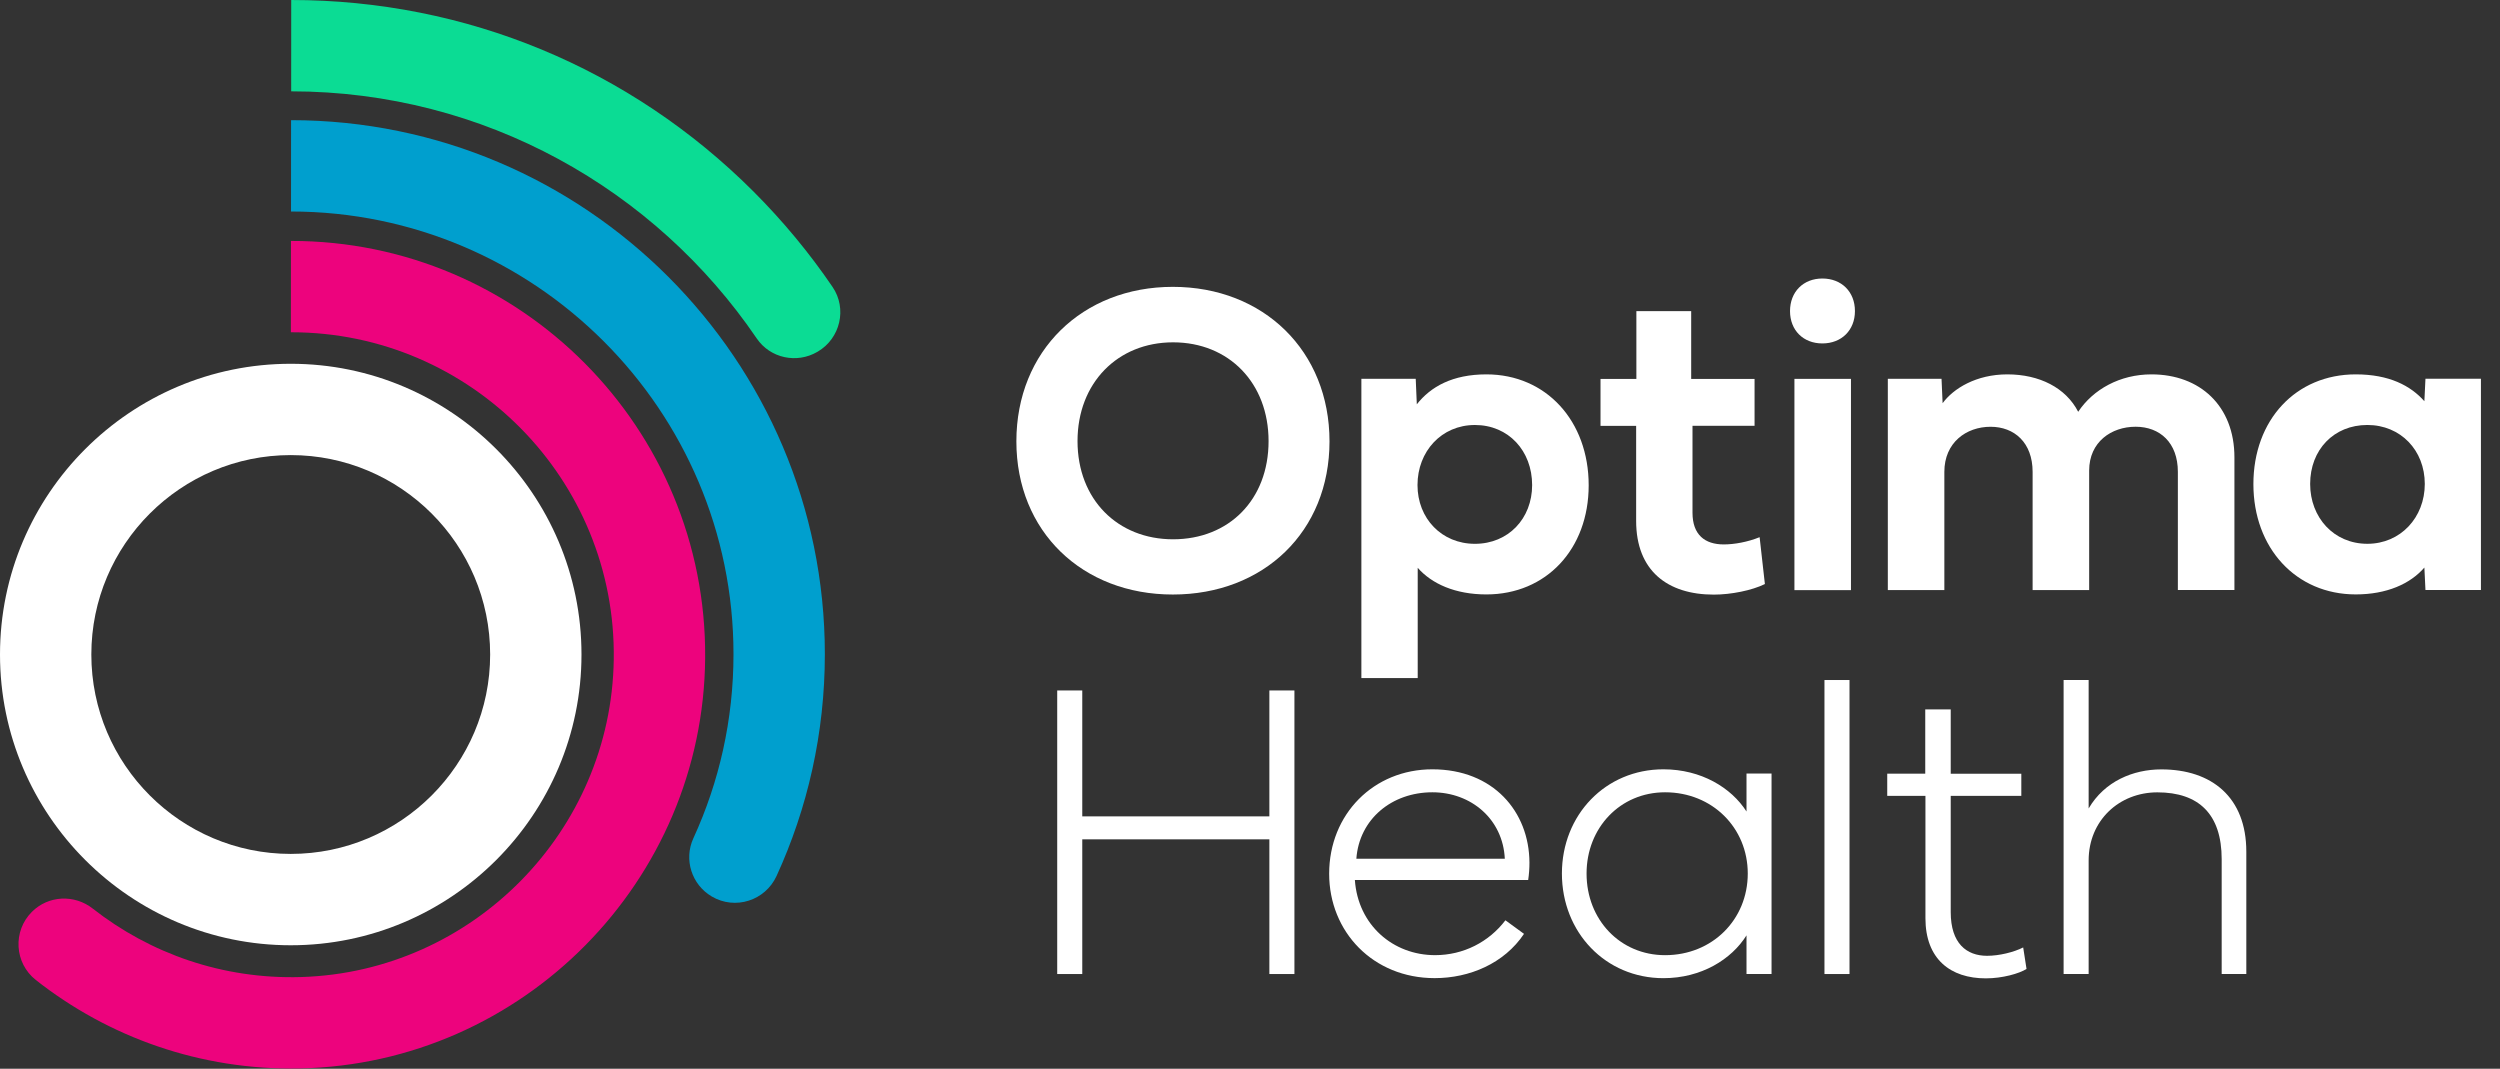
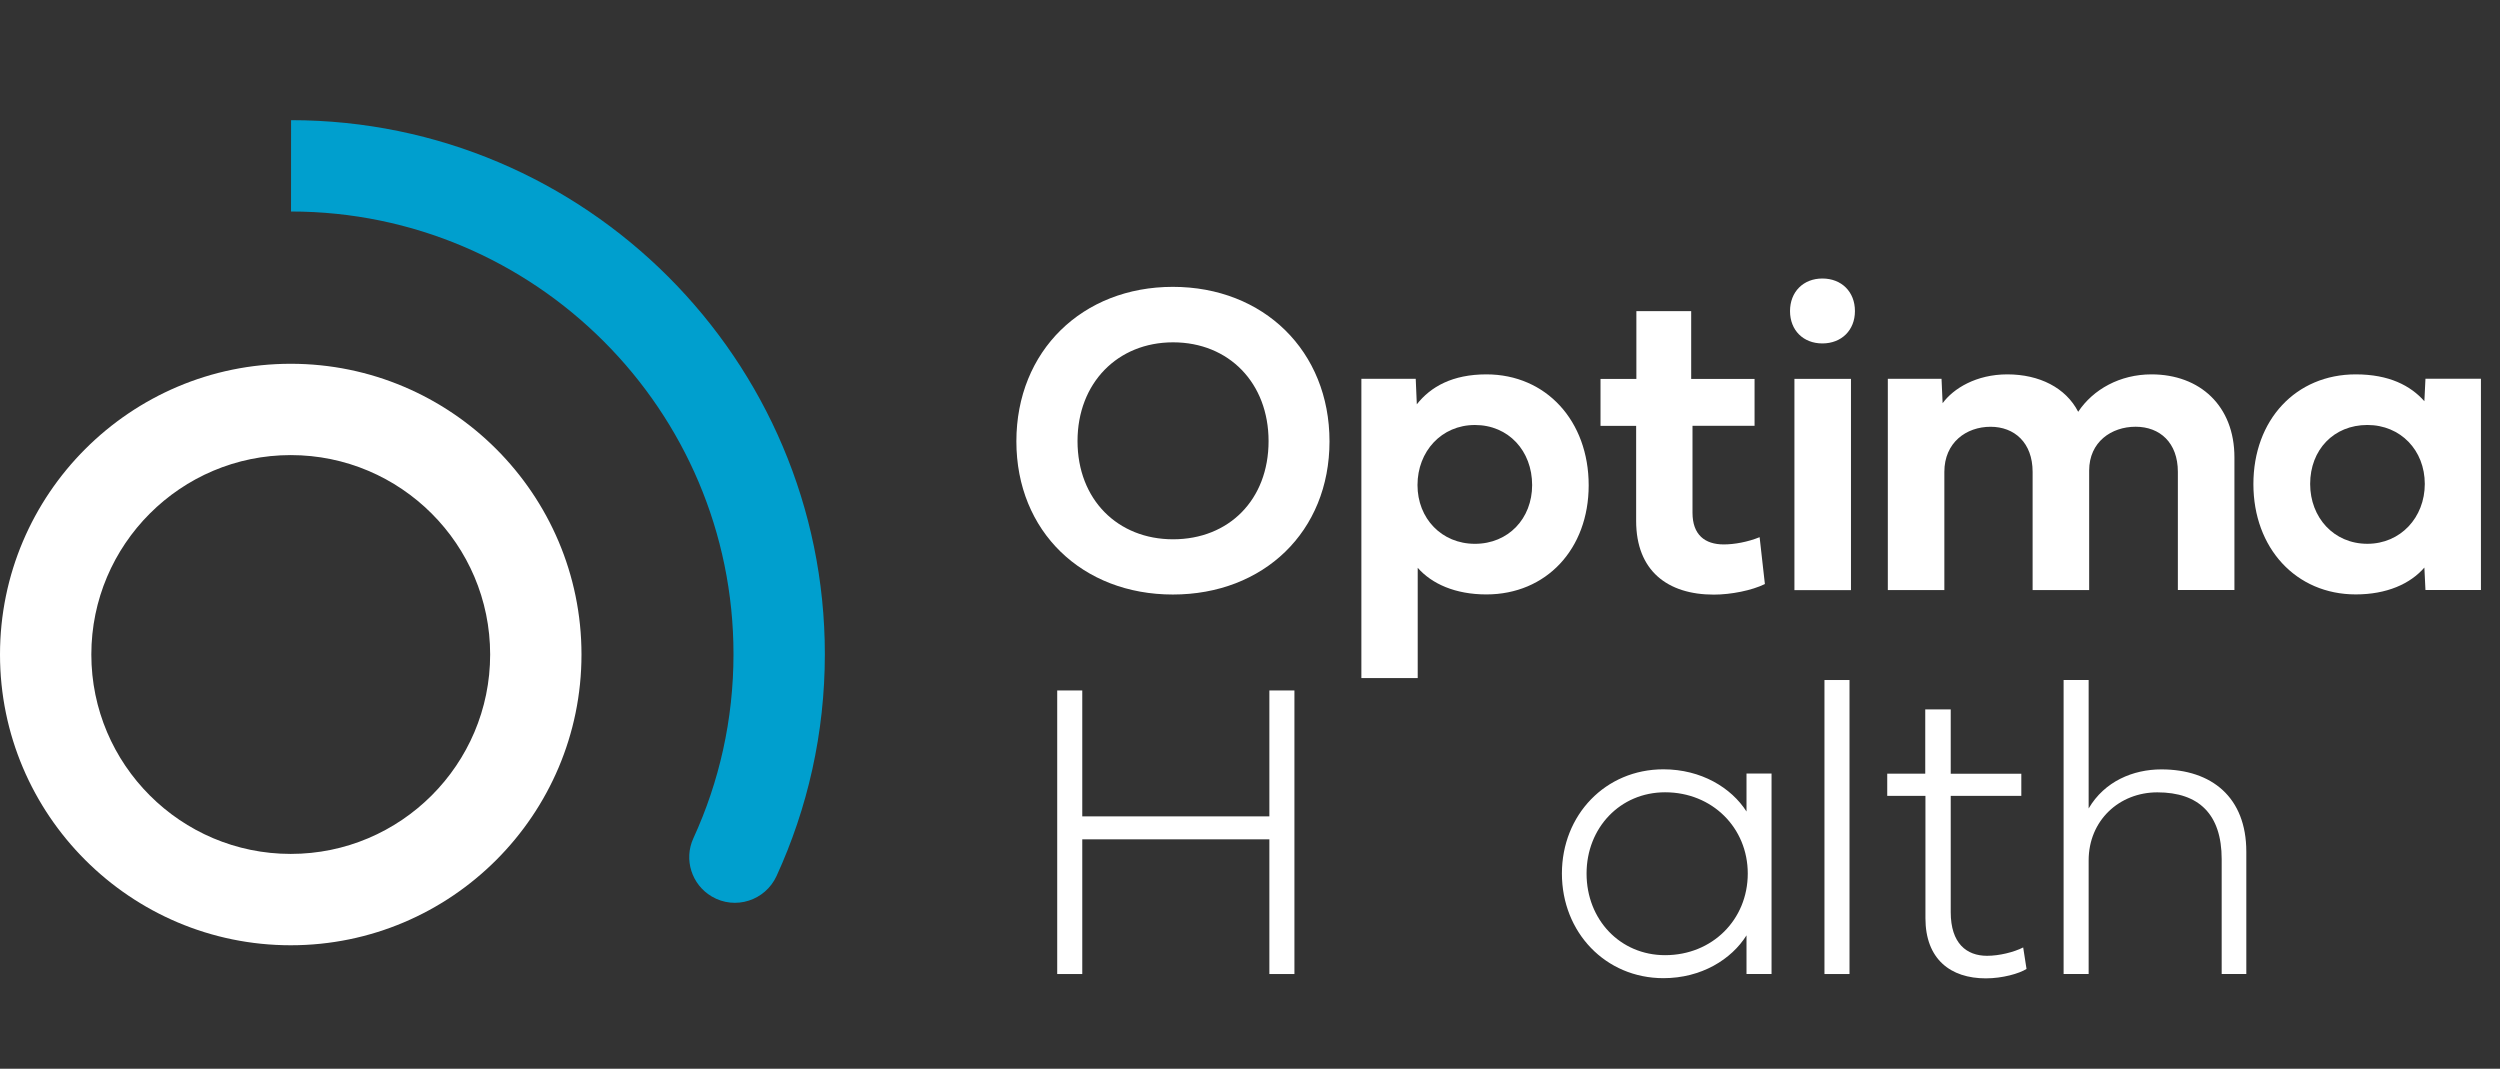
<svg xmlns="http://www.w3.org/2000/svg" width="131" height="56" viewBox="0 0 131 56" fill="none">
  <rect x="0" y="0" width="131" height="56" fill="#333333" stroke="none" />
  <path d="M53.258 23.127C53.258 18.388 56.717 15.031 61.456 15.031C66.219 15.031 69.666 18.398 69.666 23.127C69.666 27.856 66.218 31.153 61.456 31.153C56.717 31.153 53.258 27.854 53.258 23.127ZM61.468 28.259C64.397 28.259 66.473 26.183 66.473 23.115C66.473 20.071 64.397 17.938 61.468 17.938C58.561 17.938 56.462 20.071 56.462 23.115C56.464 26.183 58.574 28.259 61.468 28.259Z" fill="white" />
  <path d="M71.336 35.531V19.848H74.184L74.241 21.186C74.968 20.263 76.109 19.617 77.886 19.617C81.022 19.617 83.247 22.062 83.247 25.429C83.247 28.773 81.022 31.148 77.886 31.148C76.26 31.148 75.026 30.594 74.288 29.753V35.531H71.336ZM77.286 28.496C79.038 28.496 80.284 27.17 80.284 25.418C80.284 23.631 79.05 22.27 77.286 22.27C75.533 22.27 74.277 23.654 74.277 25.418C74.277 27.17 75.545 28.496 77.286 28.496Z" fill="white" />
  <path d="M83.867 22.313V19.857H85.746V16.305H88.618V19.857H91.939V22.313H88.687V26.868C88.687 28.021 89.333 28.528 90.324 28.528C90.879 28.528 91.581 28.401 92.204 28.148L92.48 30.604C91.799 30.939 90.705 31.158 89.804 31.158C87.371 31.158 85.734 29.901 85.734 27.295V22.314H83.867V22.313Z" fill="white" />
  <path d="M95.492 14.594C96.495 14.594 97.199 15.286 97.199 16.301C97.199 17.304 96.495 17.996 95.492 17.996C94.489 17.996 93.797 17.304 93.797 16.301C93.797 15.297 94.489 14.594 95.492 14.594ZM94.028 30.922V19.851H96.991V30.922H94.028Z" fill="white" />
  <path d="M98.922 30.919V19.848H101.736L101.793 21.128C102.358 20.355 103.557 19.617 105.184 19.617C106.868 19.617 108.251 20.321 108.897 21.578C109.68 20.401 111.088 19.617 112.737 19.617C115.274 19.617 117.084 21.266 117.084 23.964V30.917H114.12V24.725C114.12 23.192 113.174 22.361 111.906 22.361C110.638 22.361 109.472 23.157 109.472 24.657V30.919H106.509V24.726C106.509 23.193 105.552 22.363 104.306 22.363C103.027 22.363 101.884 23.193 101.884 24.726V30.919H98.922Z" fill="white" />
  <path d="M123.44 19.617C125.192 19.617 126.311 20.206 127.037 21.023L127.094 19.847H130.001V30.917H127.094L127.037 29.74C126.299 30.594 125.065 31.147 123.44 31.147C120.304 31.147 118.078 28.713 118.078 25.369C118.077 22.004 120.302 19.617 123.44 19.617ZM121.052 25.359C121.052 27.112 122.286 28.495 124.05 28.495C125.791 28.495 127.059 27.112 127.059 25.359C127.059 23.595 125.791 22.269 124.05 22.269C122.286 22.269 121.052 23.572 121.052 25.359Z" fill="white" />
  <path d="M55.398 51.039V36.18H56.711V42.778H66.515V36.18H67.828V51.039H66.515V43.981H56.711V51.039H55.398Z" fill="white" />
-   <path d="M75.056 40.312C78.24 40.312 80.133 42.523 80.143 45.204C80.143 45.499 80.122 45.806 80.077 46.111H70.995C71.159 48.475 72.998 50.05 75.196 50.05C76.684 50.05 78.019 49.36 78.884 48.223L79.858 48.934C78.818 50.488 77.002 51.254 75.175 51.254C71.958 51.254 69.648 48.835 69.648 45.782C69.651 42.655 71.982 40.312 75.056 40.312ZM71.073 44.996H78.852C78.753 42.927 77.091 41.516 75.056 41.516C72.933 41.516 71.226 42.917 71.073 44.996Z" fill="white" />
  <path d="M81.844 45.773C81.844 42.698 84.13 40.312 87.162 40.312C89.143 40.312 90.718 41.275 91.517 42.523V40.532H92.829V51.037H91.517V49.013C90.729 50.271 89.153 51.256 87.162 51.256C84.131 51.255 81.844 48.858 81.844 45.773ZM87.25 50.051C89.722 50.051 91.583 48.191 91.583 45.773C91.583 43.376 89.722 41.516 87.25 41.516C84.897 41.516 83.136 43.376 83.136 45.773C83.135 48.191 84.896 50.051 87.25 50.051Z" fill="white" />
  <path d="M95.602 35.633H96.914V51.039H95.602V35.633Z" fill="white" />
  <path d="M100.883 40.542V37.172H102.218V40.542H105.917V41.703H102.218V47.797C102.218 49.438 103.05 50.084 104.122 50.084C104.756 50.084 105.522 49.897 106.015 49.646L106.19 50.773C105.807 51.014 104.932 51.266 104.056 51.266C102.207 51.266 100.893 50.259 100.893 48.114V41.702H98.891V40.541H100.883V40.542Z" fill="white" />
  <path d="M108.133 51.039V35.633H109.445V42.363C110.277 40.94 111.776 40.316 113.253 40.316C115.901 40.316 117.707 41.782 117.707 44.627V51.039H116.416V45.021C116.416 42.668 115.223 41.519 113.045 41.519C111.043 41.519 109.445 42.997 109.445 45.087V51.039H108.133Z" fill="white" />
  <path d="M15.235 49.532C6.834 49.532 0 42.697 0 34.297C0 25.896 6.835 19.062 15.235 19.062C23.636 19.062 30.47 25.898 30.47 34.297C30.471 42.697 23.636 49.532 15.235 49.532ZM15.235 23.847C9.473 23.847 4.786 28.535 4.786 34.296C4.786 40.058 9.474 44.745 15.235 44.745C20.997 44.745 25.684 40.057 25.684 34.296C25.685 28.534 20.997 23.847 15.235 23.847Z" fill="white" />
-   <path d="M15.246 12.625L15.242 17.411C15.25 17.411 15.259 17.411 15.267 17.411C24.671 17.411 32.305 25.132 32.161 34.568C32.026 43.555 24.771 50.925 15.788 51.197C11.664 51.321 7.856 49.959 4.858 47.608C3.899 46.856 2.536 46.918 1.674 47.778C0.658 48.79 0.752 50.464 1.878 51.352C5.675 54.34 10.49 56.092 15.709 55.986C27.398 55.752 36.862 46.164 36.95 34.473C37.04 22.434 27.267 12.614 15.246 12.625Z" fill="#ED037D" />
  <path d="M38.435 34.279C38.435 37.718 37.683 40.984 36.333 43.924C35.822 45.036 36.241 46.354 37.295 46.975L37.297 46.976C38.523 47.699 40.098 47.194 40.692 45.901C42.315 42.359 43.222 38.423 43.222 34.279C43.222 18.854 30.675 6.303 15.252 6.297L15.25 11.083C28.034 11.088 38.435 21.491 38.435 34.279Z" fill="#009FCE" />
-   <path d="M42.829 18.437L42.847 18.427C44.034 17.731 44.4 16.172 43.625 15.035C42.419 13.263 41.037 11.592 39.489 10.042C33.016 3.57 24.412 0.004 15.26 0L15.258 4.786C25.39 4.791 34.343 9.928 39.654 17.736C40.357 18.77 41.75 19.07 42.829 18.437Z" fill="#0BDC94" />
</svg>